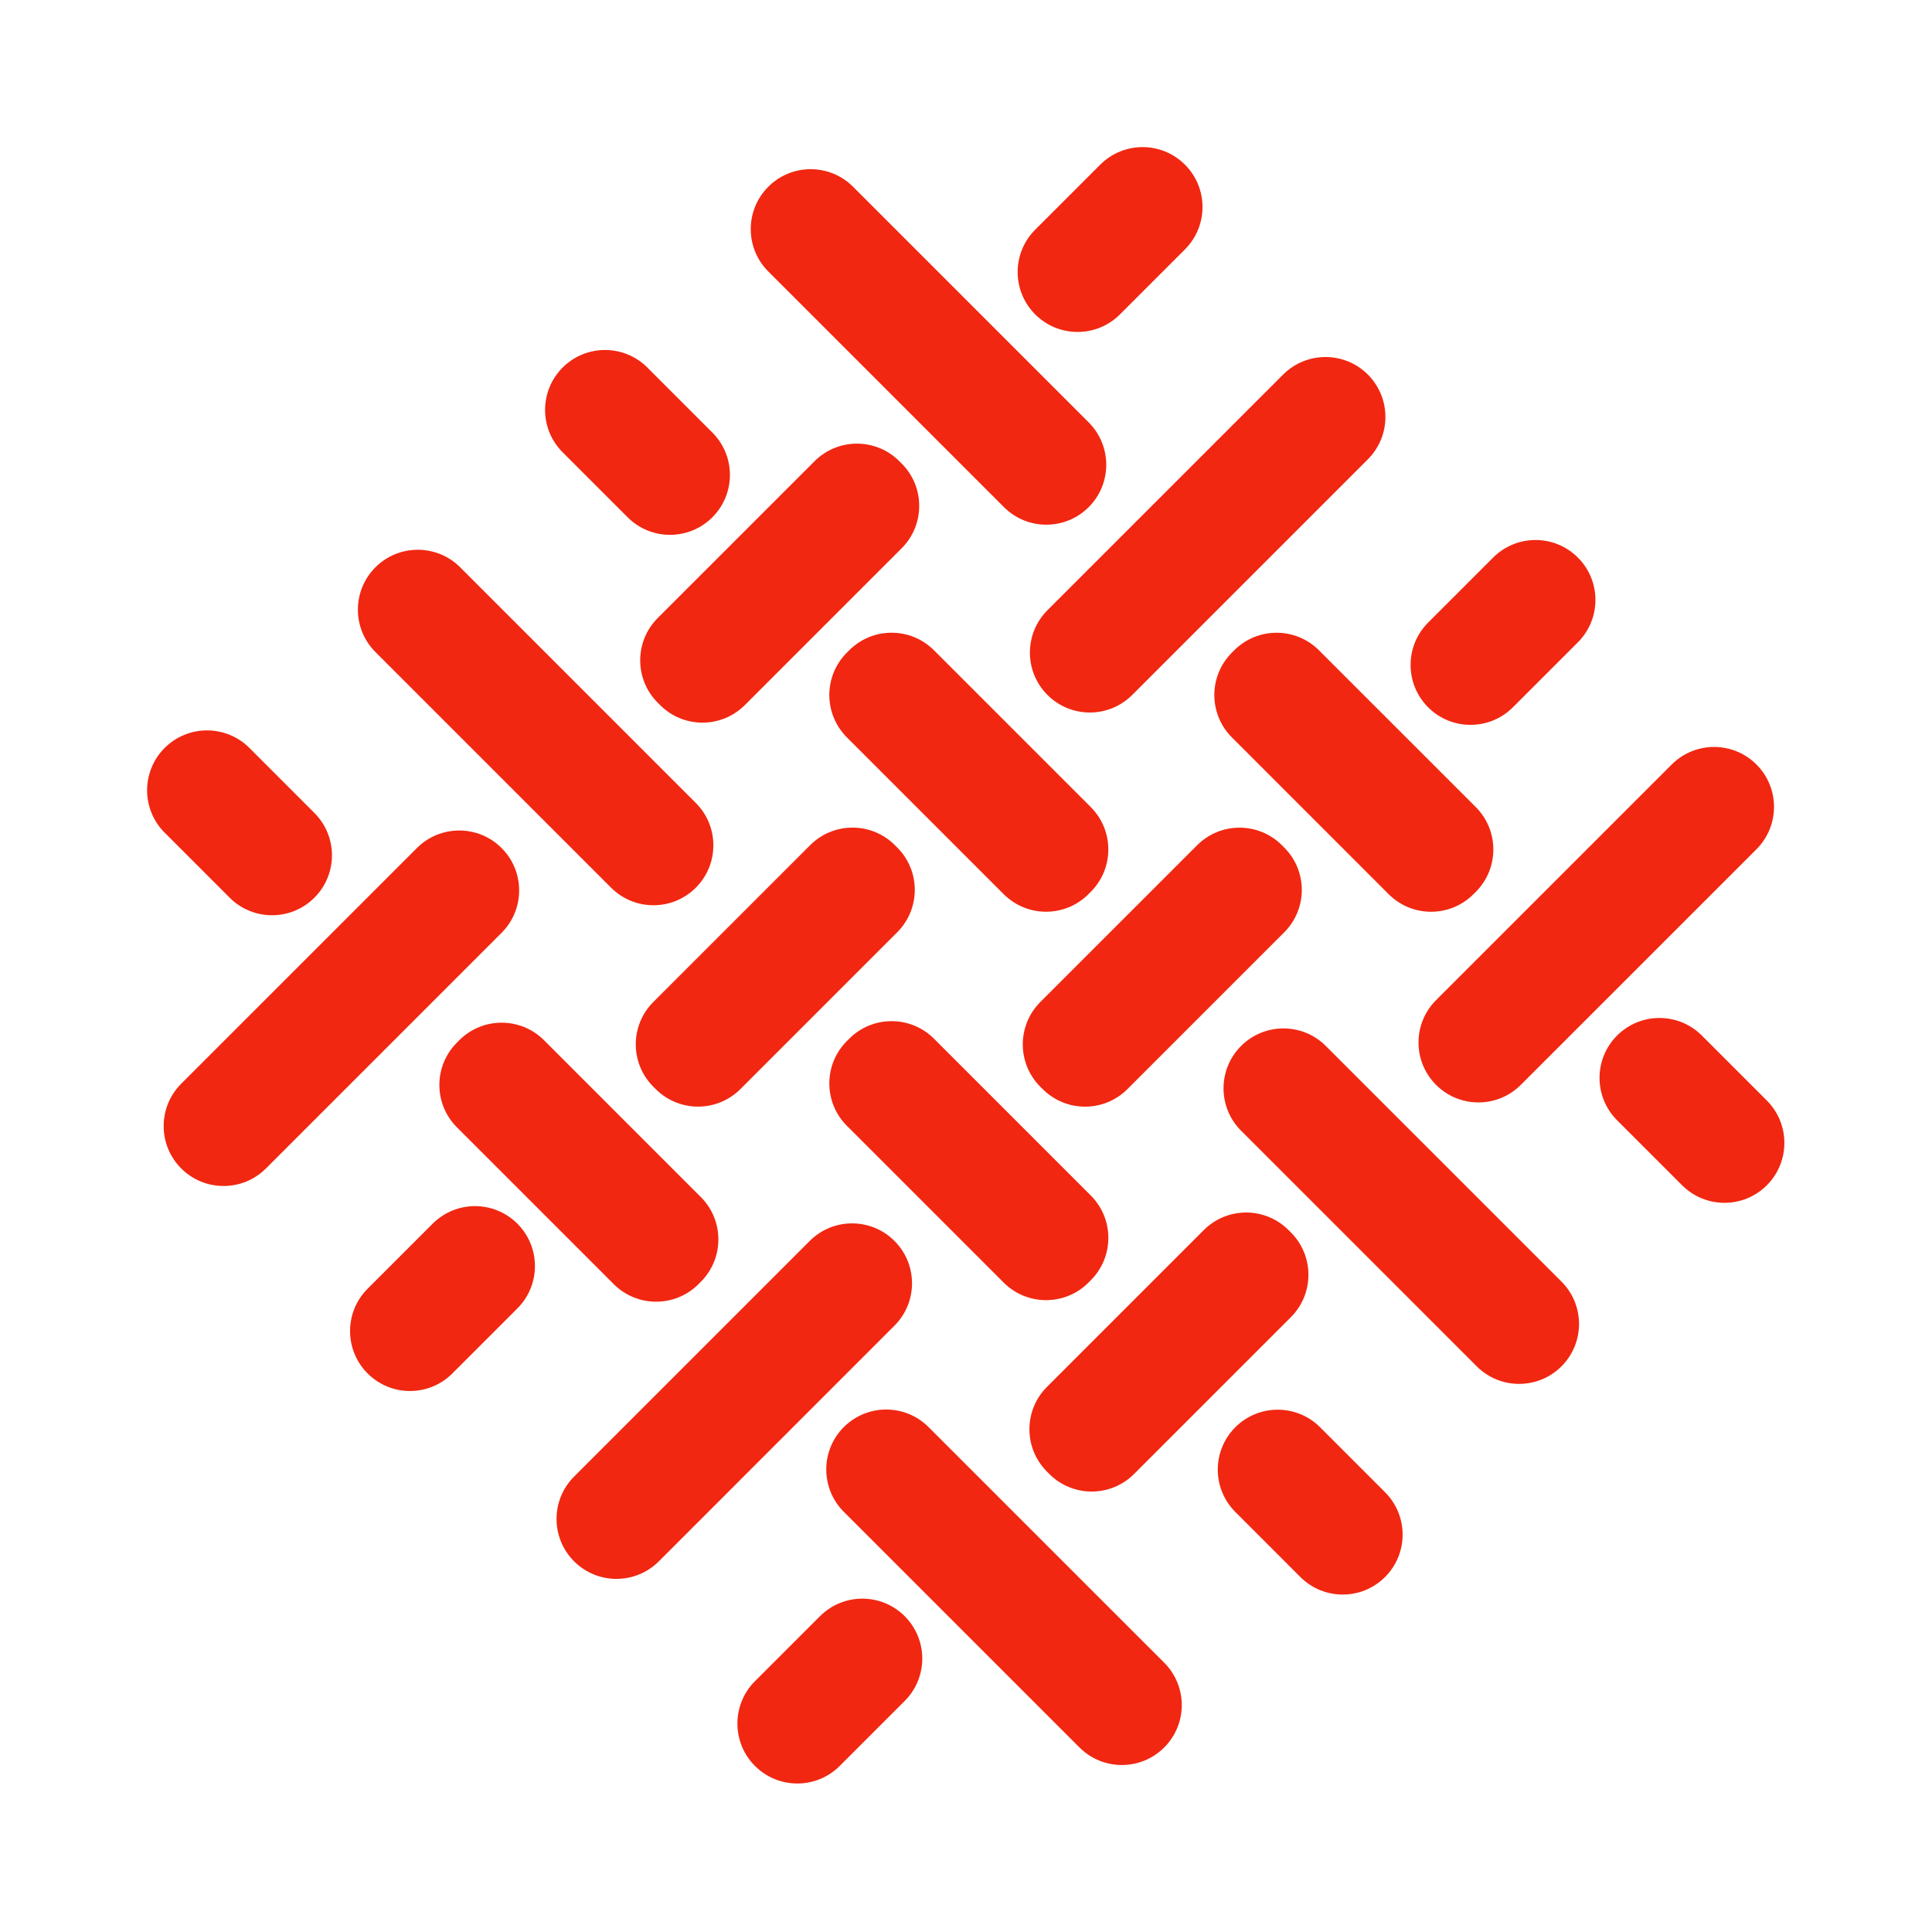
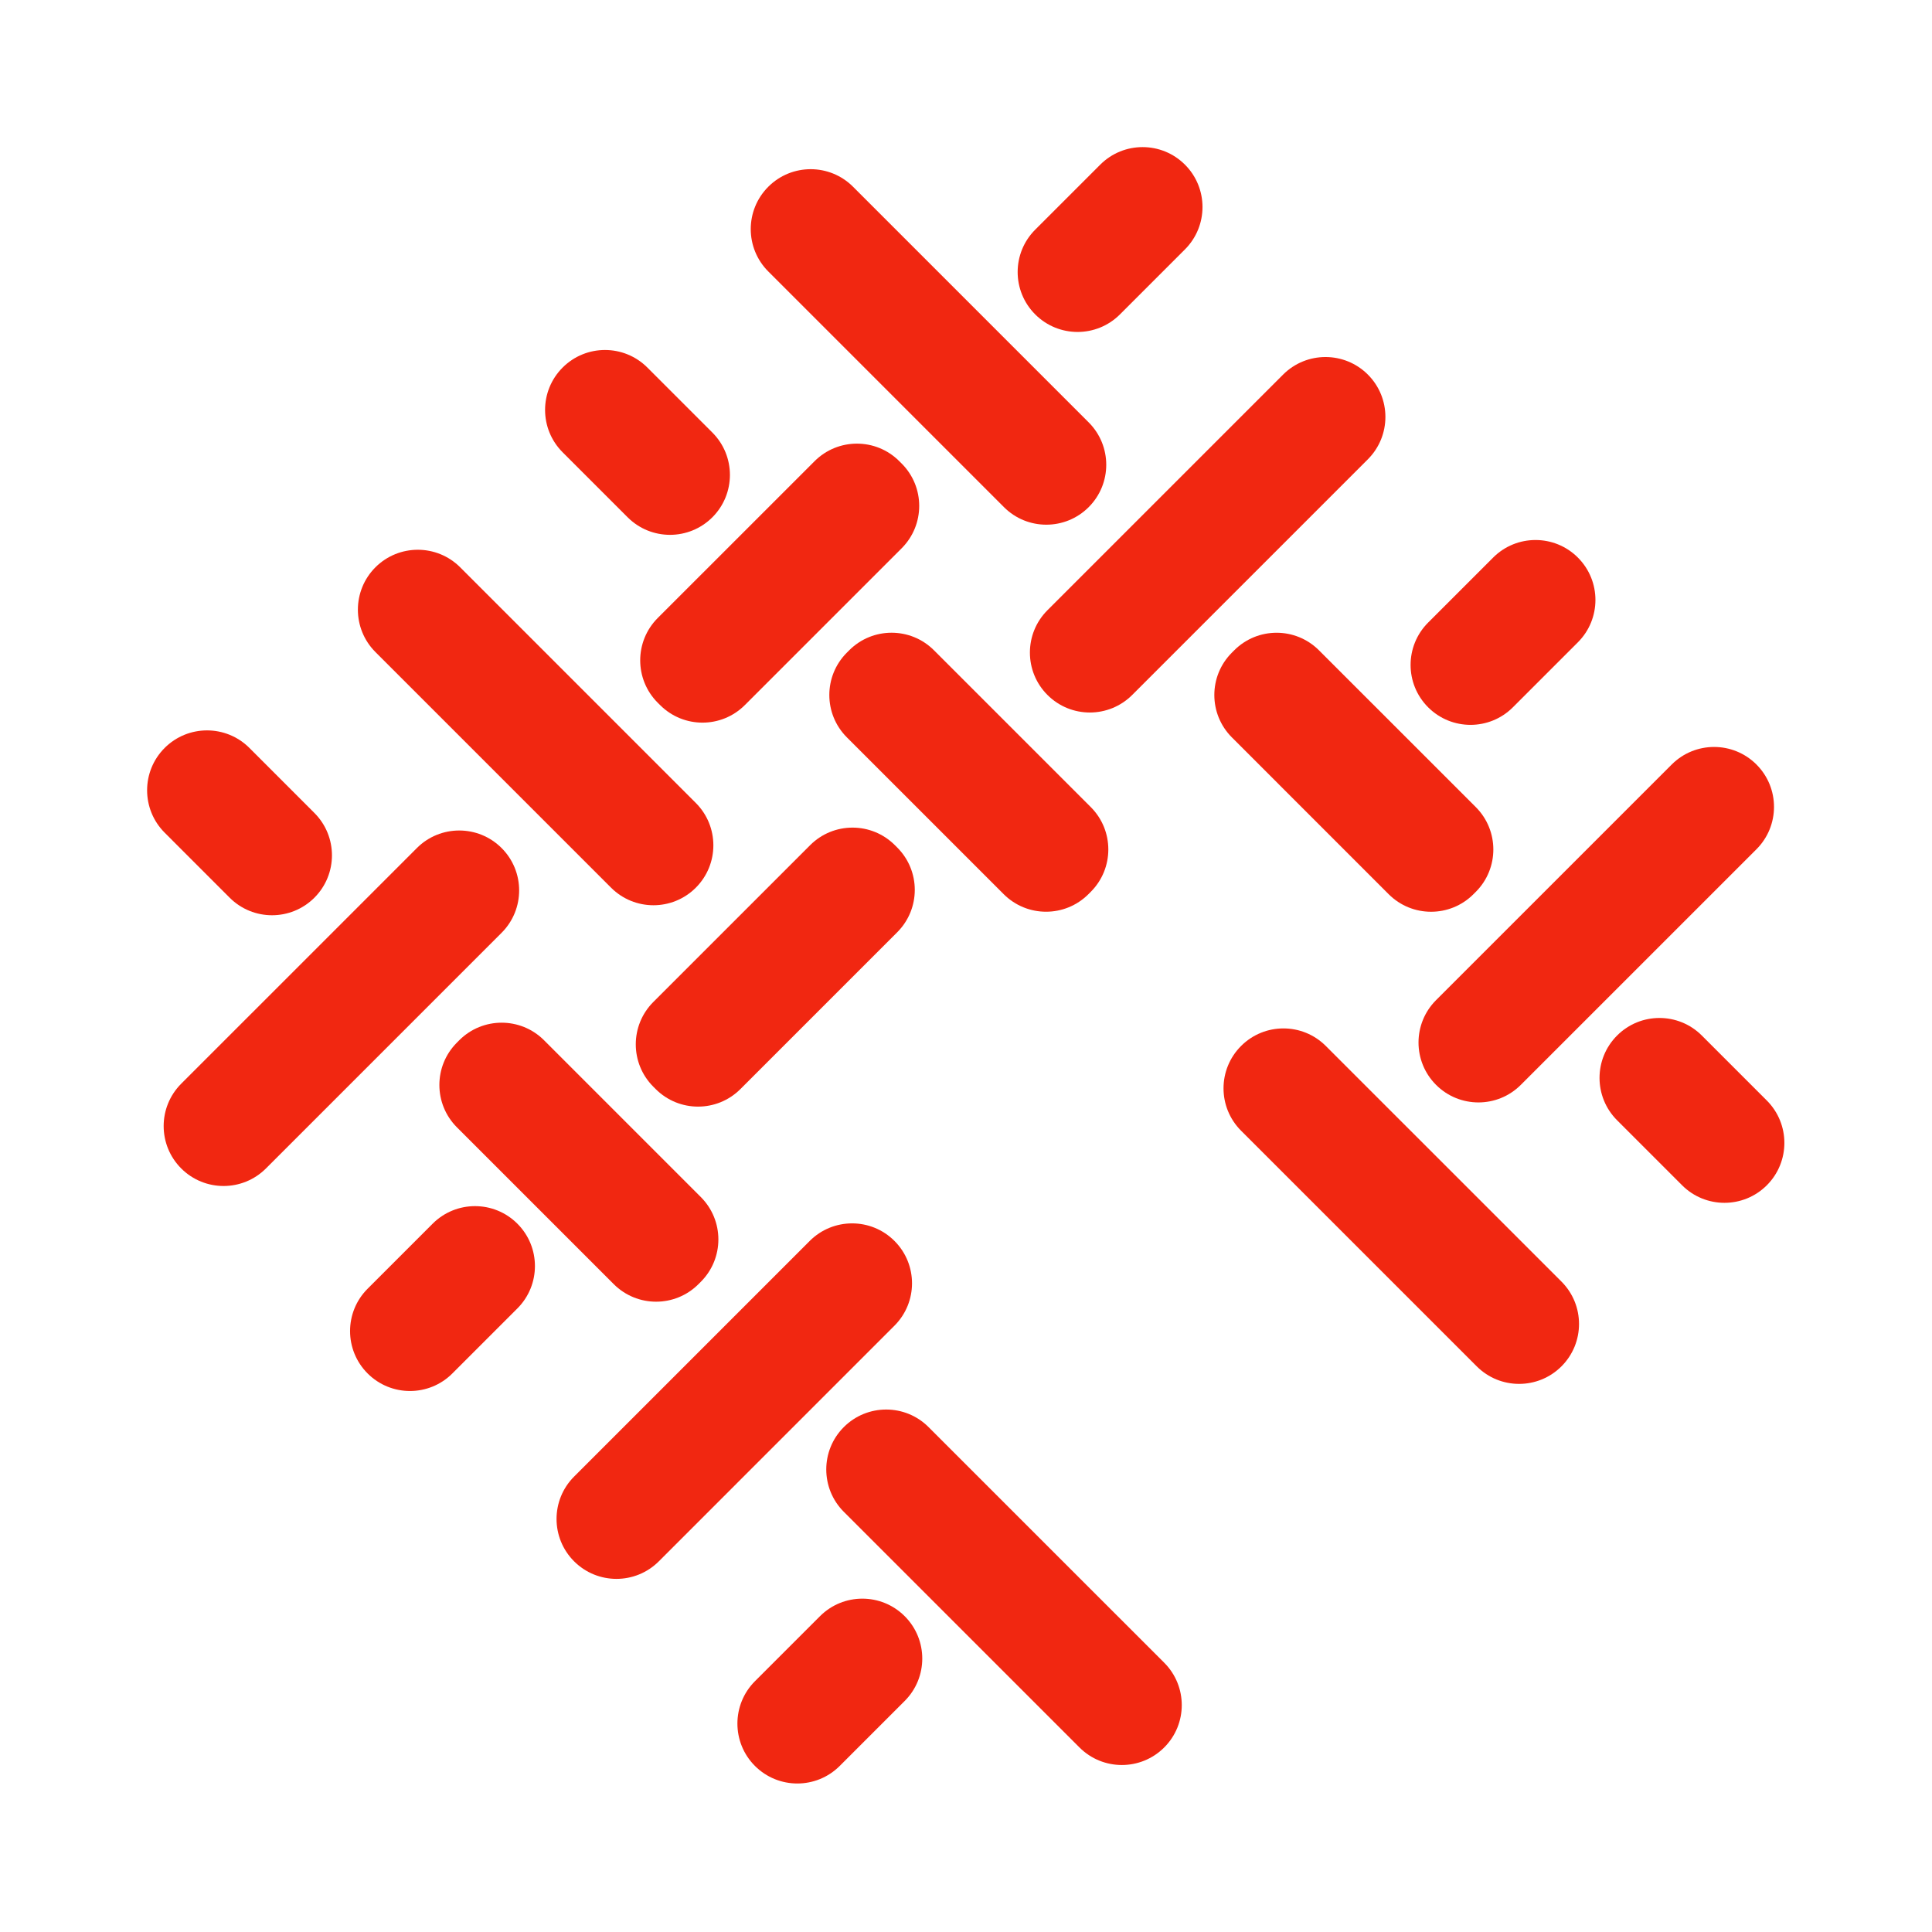
<svg xmlns="http://www.w3.org/2000/svg" width="79" height="79" viewBox="0 0 79 79" fill="none">
  <g filter="url(#filter0_d_294_479)">
    <path d="M42.517 13.272L32.881 3.636C31.924 2.679 30.373 2.679 29.416 3.636C28.459 4.593 28.459 6.144 29.416 7.101L39.052 16.737C40.008 17.694 41.56 17.694 42.517 16.737C43.474 15.78 43.474 14.229 42.517 13.272Z" fill="#F12711" />
  </g>
  <g filter="url(#filter1_d_294_479)">
    <path d="M50.467 11.316L40.831 20.952C39.874 21.909 39.874 23.46 40.831 24.417C41.788 25.374 43.339 25.374 44.296 24.417L53.932 14.781C54.889 13.825 54.889 12.273 53.932 11.316C52.975 10.36 51.424 10.36 50.467 11.316Z" fill="#F12711" />
  </g>
  <g filter="url(#filter2_d_294_479)">
    <path d="M66.357 27.261L56.721 36.896C55.764 37.853 55.764 39.405 56.721 40.361C57.678 41.318 59.23 41.318 60.186 40.361L69.822 30.726C70.779 29.769 70.779 28.218 69.822 27.261C68.865 26.304 67.314 26.304 66.357 27.261Z" fill="#F12711" />
  </g>
  <g filter="url(#filter3_d_294_479)">
    <path d="M15.046 30.677L5.41 40.313C4.453 41.27 4.453 42.821 5.41 43.778C6.367 44.735 7.918 44.735 8.875 43.778L18.511 34.142C19.467 33.185 19.467 31.634 18.511 30.677C17.554 29.72 16.002 29.72 15.046 30.677Z" fill="#F12711" />
  </g>
  <g filter="url(#filter4_d_294_479)">
    <path d="M31.11 46.742L21.475 56.378C20.518 57.335 20.518 58.886 21.475 59.843C22.432 60.8 23.983 60.8 24.94 59.843L34.575 50.207C35.532 49.25 35.532 47.699 34.575 46.742C33.619 45.785 32.067 45.785 31.11 46.742Z" fill="#F12711" />
  </g>
  <g filter="url(#filter5_d_294_479)">
    <path d="M26.452 28.833L16.817 19.197C15.86 18.241 14.308 18.241 13.351 19.197C12.395 20.154 12.395 21.706 13.351 22.662L22.987 32.298C23.944 33.255 25.495 33.255 26.452 32.298C27.409 31.341 27.409 29.79 26.452 28.833Z" fill="#F12711" />
  </g>
  <g filter="url(#filter6_d_294_479)">
    <path d="M61.849 48.405L52.213 38.77C51.256 37.813 49.705 37.813 48.748 38.77C47.791 39.727 47.791 41.278 48.748 42.235L58.384 51.87C59.34 52.827 60.892 52.827 61.849 51.87C62.806 50.913 62.806 49.362 61.849 48.405Z" fill="#F12711" />
  </g>
  <g filter="url(#filter7_d_294_479)">
    <path d="M45.605 63.989L35.969 54.354C35.013 53.397 33.461 53.397 32.504 54.354C31.547 55.31 31.547 56.862 32.504 57.819L42.14 67.454C43.097 68.411 44.648 68.411 45.605 67.454C46.562 66.498 46.562 64.946 45.605 63.989Z" fill="#F12711" />
  </g>
  <g filter="url(#filter8_d_294_479)">
    <path d="M42.602 29.002L36.19 22.59C35.233 21.633 33.682 21.633 32.725 22.59L32.629 22.686C31.672 23.643 31.672 25.194 32.629 26.151L39.041 32.563C39.998 33.52 41.549 33.52 42.506 32.563L42.602 32.467C43.559 31.51 43.559 29.959 42.602 29.002Z" fill="#F12711" />
  </g>
  <g filter="url(#filter9_d_294_479)">
-     <path d="M42.603 44.885L36.191 38.473C35.234 37.516 33.682 37.516 32.725 38.473L32.629 38.569C31.672 39.526 31.672 41.077 32.629 42.034L39.041 48.446C39.998 49.403 41.55 49.403 42.507 48.446L42.603 48.35C43.56 47.393 43.56 45.842 42.603 44.885Z" fill="#F12711" />
-   </g>
+     </g>
  <g filter="url(#filter10_d_294_479)">
    <path d="M26.657 44.948L20.245 38.535C19.288 37.579 17.737 37.579 16.78 38.535L16.684 38.632C15.727 39.589 15.727 41.14 16.684 42.097L23.096 48.509C24.053 49.466 25.604 49.466 26.561 48.509L26.657 48.413C27.614 47.456 27.614 45.905 26.657 44.948Z" fill="#F12711" />
  </g>
  <g filter="url(#filter11_d_294_479)">
    <path d="M58.346 29.003L51.933 22.591C50.976 21.634 49.425 21.634 48.468 22.591L48.372 22.687C47.415 23.644 47.415 25.195 48.372 26.152L54.784 32.565C55.741 33.521 57.292 33.521 58.249 32.565L58.346 32.468C59.302 31.511 59.302 29.96 58.346 29.003Z" fill="#F12711" />
  </g>
  <g filter="url(#filter12_d_294_479)">
    <path d="M28.276 40.532L34.688 34.12C35.645 33.163 35.645 31.612 34.688 30.655L34.592 30.559C33.635 29.602 32.084 29.602 31.127 30.559L24.715 36.971C23.758 37.928 23.758 39.479 24.715 40.436L24.811 40.532C25.768 41.489 27.319 41.489 28.276 40.532Z" fill="#F12711" />
  </g>
  <g filter="url(#filter13_d_294_479)">
-     <path d="M44.101 40.534L50.513 34.122C51.47 33.165 51.47 31.614 50.513 30.657L50.417 30.561C49.46 29.604 47.909 29.604 46.952 30.561L40.539 36.973C39.583 37.93 39.583 39.481 40.539 40.438L40.636 40.534C41.593 41.491 43.144 41.491 44.101 40.534Z" fill="#F12711" />
-   </g>
+     </g>
  <g filter="url(#filter14_d_294_479)">
    <path d="M28.457 24.831L34.869 18.419C35.826 17.462 35.826 15.911 34.869 14.954L34.773 14.858C33.816 13.901 32.265 13.901 31.308 14.858L24.895 21.27C23.939 22.227 23.939 23.778 24.895 24.735L24.992 24.831C25.949 25.788 27.5 25.788 28.457 24.831Z" fill="#F12711" />
  </g>
  <g filter="url(#filter15_d_294_479)">
-     <path d="M44.372 56.272L50.785 49.859C51.741 48.903 51.741 47.351 50.785 46.394L50.688 46.298C49.731 45.341 48.18 45.341 47.223 46.298L40.811 52.71C39.854 53.667 39.854 55.219 40.811 56.175L40.907 56.272C41.864 57.229 43.416 57.229 44.372 56.272Z" fill="#F12711" />
-   </g>
+     </g>
  <g filter="url(#filter16_d_294_479)">
    <path d="M43.795 8.856L46.453 6.198C47.41 5.241 47.41 3.689 46.453 2.733C45.497 1.776 43.945 1.776 42.989 2.733L40.33 5.391C39.373 6.348 39.373 7.899 40.33 8.856C41.287 9.813 42.838 9.813 43.795 8.856Z" fill="#F12711" />
  </g>
  <g filter="url(#filter17_d_294_479)">
    <path d="M16.497 52.161L19.156 49.502C20.113 48.545 20.113 46.994 19.156 46.037C18.199 45.08 16.648 45.08 15.691 46.037L13.032 48.696C12.075 49.653 12.075 51.204 13.032 52.161C13.989 53.118 15.54 53.118 16.497 52.161Z" fill="#F12711" />
  </g>
  <g filter="url(#filter18_d_294_479)">
    <path d="M32.336 68.21L34.994 65.552C35.951 64.595 35.951 63.044 34.994 62.087C34.037 61.13 32.486 61.13 31.529 62.087L28.87 64.745C27.914 65.702 27.914 67.254 28.87 68.21C29.827 69.167 31.379 69.167 32.336 68.21Z" fill="#F12711" />
  </g>
  <g filter="url(#filter19_d_294_479)">
    <path d="M59.862 24.922L62.52 22.264C63.477 21.307 63.477 19.756 62.52 18.799C61.564 17.842 60.012 17.842 59.055 18.799L56.397 21.457C55.44 22.414 55.44 23.965 56.397 24.922C57.354 25.879 58.905 25.879 59.862 24.922Z" fill="#F12711" />
  </g>
  <g filter="url(#filter20_d_294_479)">
    <path d="M10.856 29.242L8.198 26.583C7.241 25.627 5.69 25.627 4.733 26.583C3.776 27.54 3.776 29.091 4.733 30.048L7.391 32.707C8.348 33.664 9.899 33.664 10.856 32.707C11.813 31.75 11.813 30.199 10.856 29.242Z" fill="#F12711" />
  </g>
  <g filter="url(#filter21_d_294_479)">
    <path d="M27.129 13.687L24.471 11.029C23.514 10.072 21.963 10.072 21.006 11.029C20.049 11.986 20.049 13.537 21.006 14.494L23.664 17.152C24.621 18.109 26.172 18.109 27.129 17.152C28.086 16.195 28.086 14.644 27.129 13.687Z" fill="#F12711" />
  </g>
  <g filter="url(#filter22_d_294_479)">
-     <path d="M54.636 57.019L51.978 54.36C51.021 53.404 49.469 53.404 48.513 54.36C47.556 55.317 47.556 56.869 48.513 57.825L51.171 60.484C52.128 61.441 53.679 61.441 54.636 60.484C55.593 59.527 55.593 57.976 54.636 57.019Z" fill="#F12711" />
-   </g>
+     </g>
  <g filter="url(#filter23_d_294_479)">
    <path d="M70.246 41.001L67.588 38.343C66.631 37.386 65.08 37.386 64.123 38.343C63.166 39.3 63.166 40.851 64.123 41.808L66.781 44.466C67.738 45.423 69.29 45.423 70.246 44.466C71.203 43.51 71.203 41.958 70.246 41.001Z" fill="#F12711" />
  </g>
  <defs>
    <filter id="filter0_d_294_479" x="24.698" y="0.918" width="26.536" height="26.536" filterUnits="userSpaceOnUse" color-interpolation-filters="sRGB">
      <feFlood flood-opacity="0" result="BackgroundImageFix" />
      <feColorMatrix in="SourceAlpha" type="matrix" values="0 0 0 0 0 0 0 0 0 0 0 0 0 0 0 0 0 0 127 0" result="hardAlpha" />
      <feOffset dx="2" dy="4" />
      <feGaussianBlur stdDeviation="3" />
      <feColorMatrix type="matrix" values="0 0 0 0 0 0 0 0 0 0 0 0 0 0 0 0 0 0 0.2 0" />
      <feBlend mode="normal" in2="BackgroundImageFix" result="effect1_dropShadow_294_479" />
      <feBlend mode="normal" in="SourceGraphic" in2="effect1_dropShadow_294_479" result="shape" />
    </filter>
    <filter id="filter1_d_294_479" x="36.113" y="8.599" width="26.536" height="26.536" filterUnits="userSpaceOnUse" color-interpolation-filters="sRGB">
      <feFlood flood-opacity="0" result="BackgroundImageFix" />
      <feColorMatrix in="SourceAlpha" type="matrix" values="0 0 0 0 0 0 0 0 0 0 0 0 0 0 0 0 0 0 127 0" result="hardAlpha" />
      <feOffset dx="2" dy="4" />
      <feGaussianBlur stdDeviation="3" />
      <feColorMatrix type="matrix" values="0 0 0 0 0 0 0 0 0 0 0 0 0 0 0 0 0 0 0.2 0" />
      <feBlend mode="normal" in2="BackgroundImageFix" result="effect1_dropShadow_294_479" />
      <feBlend mode="normal" in="SourceGraphic" in2="effect1_dropShadow_294_479" result="shape" />
    </filter>
    <filter id="filter2_d_294_479" x="52.003" y="24.543" width="26.536" height="26.536" filterUnits="userSpaceOnUse" color-interpolation-filters="sRGB">
      <feFlood flood-opacity="0" result="BackgroundImageFix" />
      <feColorMatrix in="SourceAlpha" type="matrix" values="0 0 0 0 0 0 0 0 0 0 0 0 0 0 0 0 0 0 127 0" result="hardAlpha" />
      <feOffset dx="2" dy="4" />
      <feGaussianBlur stdDeviation="3" />
      <feColorMatrix type="matrix" values="0 0 0 0 0 0 0 0 0 0 0 0 0 0 0 0 0 0 0.2 0" />
      <feBlend mode="normal" in2="BackgroundImageFix" result="effect1_dropShadow_294_479" />
      <feBlend mode="normal" in="SourceGraphic" in2="effect1_dropShadow_294_479" result="shape" />
    </filter>
    <filter id="filter3_d_294_479" x="0.692" y="27.959" width="26.536" height="26.536" filterUnits="userSpaceOnUse" color-interpolation-filters="sRGB">
      <feFlood flood-opacity="0" result="BackgroundImageFix" />
      <feColorMatrix in="SourceAlpha" type="matrix" values="0 0 0 0 0 0 0 0 0 0 0 0 0 0 0 0 0 0 127 0" result="hardAlpha" />
      <feOffset dx="2" dy="4" />
      <feGaussianBlur stdDeviation="3" />
      <feColorMatrix type="matrix" values="0 0 0 0 0 0 0 0 0 0 0 0 0 0 0 0 0 0 0.2 0" />
      <feBlend mode="normal" in2="BackgroundImageFix" result="effect1_dropShadow_294_479" />
      <feBlend mode="normal" in="SourceGraphic" in2="effect1_dropShadow_294_479" result="shape" />
    </filter>
    <filter id="filter4_d_294_479" x="16.757" y="44.024" width="26.536" height="26.536" filterUnits="userSpaceOnUse" color-interpolation-filters="sRGB">
      <feFlood flood-opacity="0" result="BackgroundImageFix" />
      <feColorMatrix in="SourceAlpha" type="matrix" values="0 0 0 0 0 0 0 0 0 0 0 0 0 0 0 0 0 0 127 0" result="hardAlpha" />
      <feOffset dx="2" dy="4" />
      <feGaussianBlur stdDeviation="3" />
      <feColorMatrix type="matrix" values="0 0 0 0 0 0 0 0 0 0 0 0 0 0 0 0 0 0 0.2 0" />
      <feBlend mode="normal" in2="BackgroundImageFix" result="effect1_dropShadow_294_479" />
      <feBlend mode="normal" in="SourceGraphic" in2="effect1_dropShadow_294_479" result="shape" />
    </filter>
    <filter id="filter5_d_294_479" x="8.634" y="16.48" width="26.536" height="26.536" filterUnits="userSpaceOnUse" color-interpolation-filters="sRGB">
      <feFlood flood-opacity="0" result="BackgroundImageFix" />
      <feColorMatrix in="SourceAlpha" type="matrix" values="0 0 0 0 0 0 0 0 0 0 0 0 0 0 0 0 0 0 127 0" result="hardAlpha" />
      <feOffset dx="2" dy="4" />
      <feGaussianBlur stdDeviation="3" />
      <feColorMatrix type="matrix" values="0 0 0 0 0 0 0 0 0 0 0 0 0 0 0 0 0 0 0.2 0" />
      <feBlend mode="normal" in2="BackgroundImageFix" result="effect1_dropShadow_294_479" />
      <feBlend mode="normal" in="SourceGraphic" in2="effect1_dropShadow_294_479" result="shape" />
    </filter>
    <filter id="filter6_d_294_479" x="44.03" y="36.052" width="26.536" height="26.536" filterUnits="userSpaceOnUse" color-interpolation-filters="sRGB">
      <feFlood flood-opacity="0" result="BackgroundImageFix" />
      <feColorMatrix in="SourceAlpha" type="matrix" values="0 0 0 0 0 0 0 0 0 0 0 0 0 0 0 0 0 0 127 0" result="hardAlpha" />
      <feOffset dx="2" dy="4" />
      <feGaussianBlur stdDeviation="3" />
      <feColorMatrix type="matrix" values="0 0 0 0 0 0 0 0 0 0 0 0 0 0 0 0 0 0 0.2 0" />
      <feBlend mode="normal" in2="BackgroundImageFix" result="effect1_dropShadow_294_479" />
      <feBlend mode="normal" in="SourceGraphic" in2="effect1_dropShadow_294_479" result="shape" />
    </filter>
    <filter id="filter7_d_294_479" x="27.787" y="51.636" width="26.536" height="26.536" filterUnits="userSpaceOnUse" color-interpolation-filters="sRGB">
      <feFlood flood-opacity="0" result="BackgroundImageFix" />
      <feColorMatrix in="SourceAlpha" type="matrix" values="0 0 0 0 0 0 0 0 0 0 0 0 0 0 0 0 0 0 127 0" result="hardAlpha" />
      <feOffset dx="2" dy="4" />
      <feGaussianBlur stdDeviation="3" />
      <feColorMatrix type="matrix" values="0 0 0 0 0 0 0 0 0 0 0 0 0 0 0 0 0 0 0.2 0" />
      <feBlend mode="normal" in2="BackgroundImageFix" result="effect1_dropShadow_294_479" />
      <feBlend mode="normal" in="SourceGraphic" in2="effect1_dropShadow_294_479" result="shape" />
    </filter>
    <filter id="filter8_d_294_479" x="27.911" y="19.872" width="23.409" height="23.409" filterUnits="userSpaceOnUse" color-interpolation-filters="sRGB">
      <feFlood flood-opacity="0" result="BackgroundImageFix" />
      <feColorMatrix in="SourceAlpha" type="matrix" values="0 0 0 0 0 0 0 0 0 0 0 0 0 0 0 0 0 0 127 0" result="hardAlpha" />
      <feOffset dx="2" dy="4" />
      <feGaussianBlur stdDeviation="3" />
      <feColorMatrix type="matrix" values="0 0 0 0 0 0 0 0 0 0 0 0 0 0 0 0 0 0 0.2 0" />
      <feBlend mode="normal" in2="BackgroundImageFix" result="effect1_dropShadow_294_479" />
      <feBlend mode="normal" in="SourceGraphic" in2="effect1_dropShadow_294_479" result="shape" />
    </filter>
    <filter id="filter9_d_294_479" x="27.912" y="35.755" width="23.409" height="23.409" filterUnits="userSpaceOnUse" color-interpolation-filters="sRGB">
      <feFlood flood-opacity="0" result="BackgroundImageFix" />
      <feColorMatrix in="SourceAlpha" type="matrix" values="0 0 0 0 0 0 0 0 0 0 0 0 0 0 0 0 0 0 127 0" result="hardAlpha" />
      <feOffset dx="2" dy="4" />
      <feGaussianBlur stdDeviation="3" />
      <feColorMatrix type="matrix" values="0 0 0 0 0 0 0 0 0 0 0 0 0 0 0 0 0 0 0.2 0" />
      <feBlend mode="normal" in2="BackgroundImageFix" result="effect1_dropShadow_294_479" />
      <feBlend mode="normal" in="SourceGraphic" in2="effect1_dropShadow_294_479" result="shape" />
    </filter>
    <filter id="filter10_d_294_479" x="11.966" y="35.818" width="23.409" height="23.409" filterUnits="userSpaceOnUse" color-interpolation-filters="sRGB">
      <feFlood flood-opacity="0" result="BackgroundImageFix" />
      <feColorMatrix in="SourceAlpha" type="matrix" values="0 0 0 0 0 0 0 0 0 0 0 0 0 0 0 0 0 0 127 0" result="hardAlpha" />
      <feOffset dx="2" dy="4" />
      <feGaussianBlur stdDeviation="3" />
      <feColorMatrix type="matrix" values="0 0 0 0 0 0 0 0 0 0 0 0 0 0 0 0 0 0 0.2 0" />
      <feBlend mode="normal" in2="BackgroundImageFix" result="effect1_dropShadow_294_479" />
      <feBlend mode="normal" in="SourceGraphic" in2="effect1_dropShadow_294_479" result="shape" />
    </filter>
    <filter id="filter11_d_294_479" x="43.654" y="19.873" width="23.409" height="23.409" filterUnits="userSpaceOnUse" color-interpolation-filters="sRGB">
      <feFlood flood-opacity="0" result="BackgroundImageFix" />
      <feColorMatrix in="SourceAlpha" type="matrix" values="0 0 0 0 0 0 0 0 0 0 0 0 0 0 0 0 0 0 127 0" result="hardAlpha" />
      <feOffset dx="2" dy="4" />
      <feGaussianBlur stdDeviation="3" />
      <feColorMatrix type="matrix" values="0 0 0 0 0 0 0 0 0 0 0 0 0 0 0 0 0 0 0.2 0" />
      <feBlend mode="normal" in2="BackgroundImageFix" result="effect1_dropShadow_294_479" />
      <feBlend mode="normal" in="SourceGraphic" in2="effect1_dropShadow_294_479" result="shape" />
    </filter>
    <filter id="filter12_d_294_479" x="19.997" y="27.841" width="23.409" height="23.409" filterUnits="userSpaceOnUse" color-interpolation-filters="sRGB">
      <feFlood flood-opacity="0" result="BackgroundImageFix" />
      <feColorMatrix in="SourceAlpha" type="matrix" values="0 0 0 0 0 0 0 0 0 0 0 0 0 0 0 0 0 0 127 0" result="hardAlpha" />
      <feOffset dx="2" dy="4" />
      <feGaussianBlur stdDeviation="3" />
      <feColorMatrix type="matrix" values="0 0 0 0 0 0 0 0 0 0 0 0 0 0 0 0 0 0 0.2 0" />
      <feBlend mode="normal" in2="BackgroundImageFix" result="effect1_dropShadow_294_479" />
      <feBlend mode="normal" in="SourceGraphic" in2="effect1_dropShadow_294_479" result="shape" />
    </filter>
    <filter id="filter13_d_294_479" x="35.822" y="27.843" width="23.409" height="23.409" filterUnits="userSpaceOnUse" color-interpolation-filters="sRGB">
      <feFlood flood-opacity="0" result="BackgroundImageFix" />
      <feColorMatrix in="SourceAlpha" type="matrix" values="0 0 0 0 0 0 0 0 0 0 0 0 0 0 0 0 0 0 127 0" result="hardAlpha" />
      <feOffset dx="2" dy="4" />
      <feGaussianBlur stdDeviation="3" />
      <feColorMatrix type="matrix" values="0 0 0 0 0 0 0 0 0 0 0 0 0 0 0 0 0 0 0.2 0" />
      <feBlend mode="normal" in2="BackgroundImageFix" result="effect1_dropShadow_294_479" />
      <feBlend mode="normal" in="SourceGraphic" in2="effect1_dropShadow_294_479" result="shape" />
    </filter>
    <filter id="filter14_d_294_479" x="20.178" y="12.14" width="23.409" height="23.409" filterUnits="userSpaceOnUse" color-interpolation-filters="sRGB">
      <feFlood flood-opacity="0" result="BackgroundImageFix" />
      <feColorMatrix in="SourceAlpha" type="matrix" values="0 0 0 0 0 0 0 0 0 0 0 0 0 0 0 0 0 0 127 0" result="hardAlpha" />
      <feOffset dx="2" dy="4" />
      <feGaussianBlur stdDeviation="3" />
      <feColorMatrix type="matrix" values="0 0 0 0 0 0 0 0 0 0 0 0 0 0 0 0 0 0 0.2 0" />
      <feBlend mode="normal" in2="BackgroundImageFix" result="effect1_dropShadow_294_479" />
      <feBlend mode="normal" in="SourceGraphic" in2="effect1_dropShadow_294_479" result="shape" />
    </filter>
    <filter id="filter15_d_294_479" x="36.093" y="43.581" width="23.409" height="23.409" filterUnits="userSpaceOnUse" color-interpolation-filters="sRGB">
      <feFlood flood-opacity="0" result="BackgroundImageFix" />
      <feColorMatrix in="SourceAlpha" type="matrix" values="0 0 0 0 0 0 0 0 0 0 0 0 0 0 0 0 0 0 127 0" result="hardAlpha" />
      <feOffset dx="2" dy="4" />
      <feGaussianBlur stdDeviation="3" />
      <feColorMatrix type="matrix" values="0 0 0 0 0 0 0 0 0 0 0 0 0 0 0 0 0 0 0.2 0" />
      <feBlend mode="normal" in2="BackgroundImageFix" result="effect1_dropShadow_294_479" />
      <feBlend mode="normal" in="SourceGraphic" in2="effect1_dropShadow_294_479" result="shape" />
    </filter>
    <filter id="filter16_d_294_479" x="35.612" y="0.015" width="19.559" height="19.559" filterUnits="userSpaceOnUse" color-interpolation-filters="sRGB">
      <feFlood flood-opacity="0" result="BackgroundImageFix" />
      <feColorMatrix in="SourceAlpha" type="matrix" values="0 0 0 0 0 0 0 0 0 0 0 0 0 0 0 0 0 0 127 0" result="hardAlpha" />
      <feOffset dx="2" dy="4" />
      <feGaussianBlur stdDeviation="3" />
      <feColorMatrix type="matrix" values="0 0 0 0 0 0 0 0 0 0 0 0 0 0 0 0 0 0 0.2 0" />
      <feBlend mode="normal" in2="BackgroundImageFix" result="effect1_dropShadow_294_479" />
      <feBlend mode="normal" in="SourceGraphic" in2="effect1_dropShadow_294_479" result="shape" />
    </filter>
    <filter id="filter17_d_294_479" x="8.314" y="43.32" width="19.559" height="19.559" filterUnits="userSpaceOnUse" color-interpolation-filters="sRGB">
      <feFlood flood-opacity="0" result="BackgroundImageFix" />
      <feColorMatrix in="SourceAlpha" type="matrix" values="0 0 0 0 0 0 0 0 0 0 0 0 0 0 0 0 0 0 127 0" result="hardAlpha" />
      <feOffset dx="2" dy="4" />
      <feGaussianBlur stdDeviation="3" />
      <feColorMatrix type="matrix" values="0 0 0 0 0 0 0 0 0 0 0 0 0 0 0 0 0 0 0.2 0" />
      <feBlend mode="normal" in2="BackgroundImageFix" result="effect1_dropShadow_294_479" />
      <feBlend mode="normal" in="SourceGraphic" in2="effect1_dropShadow_294_479" result="shape" />
    </filter>
    <filter id="filter18_d_294_479" x="24.153" y="59.369" width="19.559" height="19.559" filterUnits="userSpaceOnUse" color-interpolation-filters="sRGB">
      <feFlood flood-opacity="0" result="BackgroundImageFix" />
      <feColorMatrix in="SourceAlpha" type="matrix" values="0 0 0 0 0 0 0 0 0 0 0 0 0 0 0 0 0 0 127 0" result="hardAlpha" />
      <feOffset dx="2" dy="4" />
      <feGaussianBlur stdDeviation="3" />
      <feColorMatrix type="matrix" values="0 0 0 0 0 0 0 0 0 0 0 0 0 0 0 0 0 0 0.2 0" />
      <feBlend mode="normal" in2="BackgroundImageFix" result="effect1_dropShadow_294_479" />
      <feBlend mode="normal" in="SourceGraphic" in2="effect1_dropShadow_294_479" result="shape" />
    </filter>
    <filter id="filter19_d_294_479" x="51.679" y="16.081" width="19.559" height="19.559" filterUnits="userSpaceOnUse" color-interpolation-filters="sRGB">
      <feFlood flood-opacity="0" result="BackgroundImageFix" />
      <feColorMatrix in="SourceAlpha" type="matrix" values="0 0 0 0 0 0 0 0 0 0 0 0 0 0 0 0 0 0 127 0" result="hardAlpha" />
      <feOffset dx="2" dy="4" />
      <feGaussianBlur stdDeviation="3" />
      <feColorMatrix type="matrix" values="0 0 0 0 0 0 0 0 0 0 0 0 0 0 0 0 0 0 0.2 0" />
      <feBlend mode="normal" in2="BackgroundImageFix" result="effect1_dropShadow_294_479" />
      <feBlend mode="normal" in="SourceGraphic" in2="effect1_dropShadow_294_479" result="shape" />
    </filter>
    <filter id="filter20_d_294_479" x="0.015" y="23.866" width="19.559" height="19.559" filterUnits="userSpaceOnUse" color-interpolation-filters="sRGB">
      <feFlood flood-opacity="0" result="BackgroundImageFix" />
      <feColorMatrix in="SourceAlpha" type="matrix" values="0 0 0 0 0 0 0 0 0 0 0 0 0 0 0 0 0 0 127 0" result="hardAlpha" />
      <feOffset dx="2" dy="4" />
      <feGaussianBlur stdDeviation="3" />
      <feColorMatrix type="matrix" values="0 0 0 0 0 0 0 0 0 0 0 0 0 0 0 0 0 0 0.2 0" />
      <feBlend mode="normal" in2="BackgroundImageFix" result="effect1_dropShadow_294_479" />
      <feBlend mode="normal" in="SourceGraphic" in2="effect1_dropShadow_294_479" result="shape" />
    </filter>
    <filter id="filter21_d_294_479" x="16.288" y="8.311" width="19.559" height="19.559" filterUnits="userSpaceOnUse" color-interpolation-filters="sRGB">
      <feFlood flood-opacity="0" result="BackgroundImageFix" />
      <feColorMatrix in="SourceAlpha" type="matrix" values="0 0 0 0 0 0 0 0 0 0 0 0 0 0 0 0 0 0 127 0" result="hardAlpha" />
      <feOffset dx="2" dy="4" />
      <feGaussianBlur stdDeviation="3" />
      <feColorMatrix type="matrix" values="0 0 0 0 0 0 0 0 0 0 0 0 0 0 0 0 0 0 0.2 0" />
      <feBlend mode="normal" in2="BackgroundImageFix" result="effect1_dropShadow_294_479" />
      <feBlend mode="normal" in="SourceGraphic" in2="effect1_dropShadow_294_479" result="shape" />
    </filter>
    <filter id="filter22_d_294_479" x="43.795" y="51.643" width="19.559" height="19.559" filterUnits="userSpaceOnUse" color-interpolation-filters="sRGB">
      <feFlood flood-opacity="0" result="BackgroundImageFix" />
      <feColorMatrix in="SourceAlpha" type="matrix" values="0 0 0 0 0 0 0 0 0 0 0 0 0 0 0 0 0 0 127 0" result="hardAlpha" />
      <feOffset dx="2" dy="4" />
      <feGaussianBlur stdDeviation="3" />
      <feColorMatrix type="matrix" values="0 0 0 0 0 0 0 0 0 0 0 0 0 0 0 0 0 0 0.2 0" />
      <feBlend mode="normal" in2="BackgroundImageFix" result="effect1_dropShadow_294_479" />
      <feBlend mode="normal" in="SourceGraphic" in2="effect1_dropShadow_294_479" result="shape" />
    </filter>
    <filter id="filter23_d_294_479" x="59.405" y="35.625" width="19.559" height="19.559" filterUnits="userSpaceOnUse" color-interpolation-filters="sRGB">
      <feFlood flood-opacity="0" result="BackgroundImageFix" />
      <feColorMatrix in="SourceAlpha" type="matrix" values="0 0 0 0 0 0 0 0 0 0 0 0 0 0 0 0 0 0 127 0" result="hardAlpha" />
      <feOffset dx="2" dy="4" />
      <feGaussianBlur stdDeviation="3" />
      <feColorMatrix type="matrix" values="0 0 0 0 0 0 0 0 0 0 0 0 0 0 0 0 0 0 0.2 0" />
      <feBlend mode="normal" in2="BackgroundImageFix" result="effect1_dropShadow_294_479" />
      <feBlend mode="normal" in="SourceGraphic" in2="effect1_dropShadow_294_479" result="shape" />
    </filter>
  </defs>
</svg>